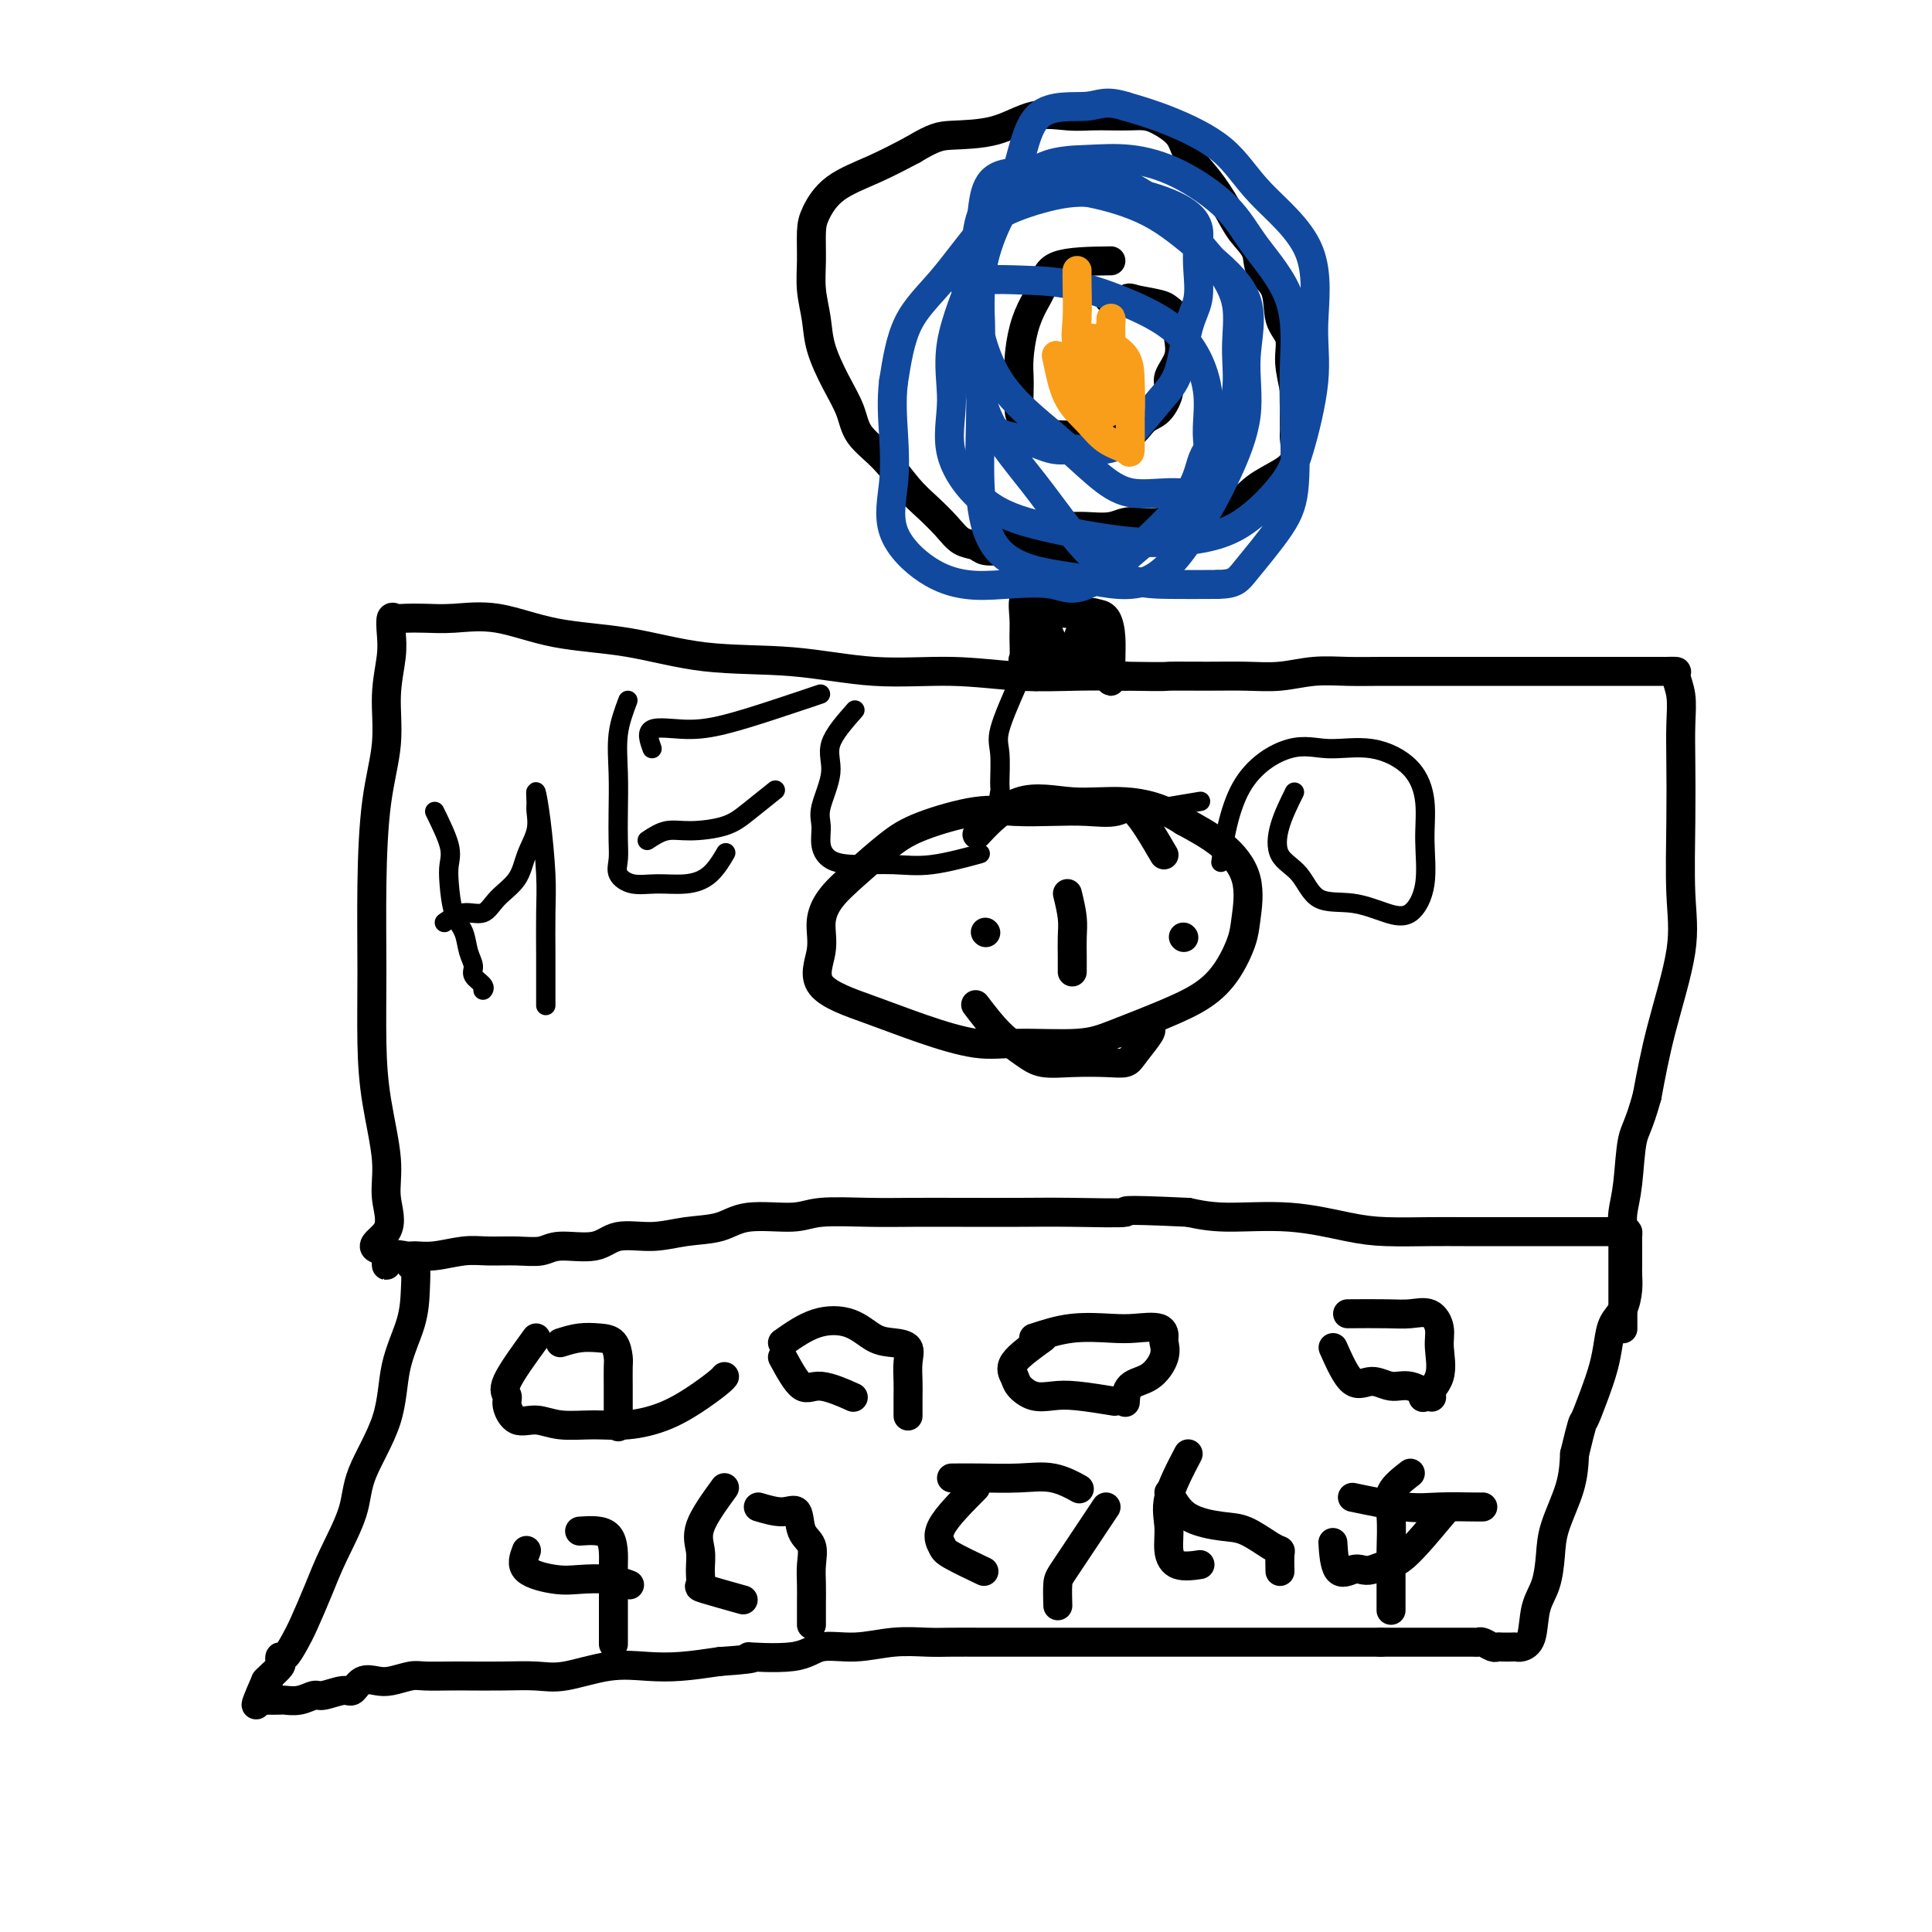
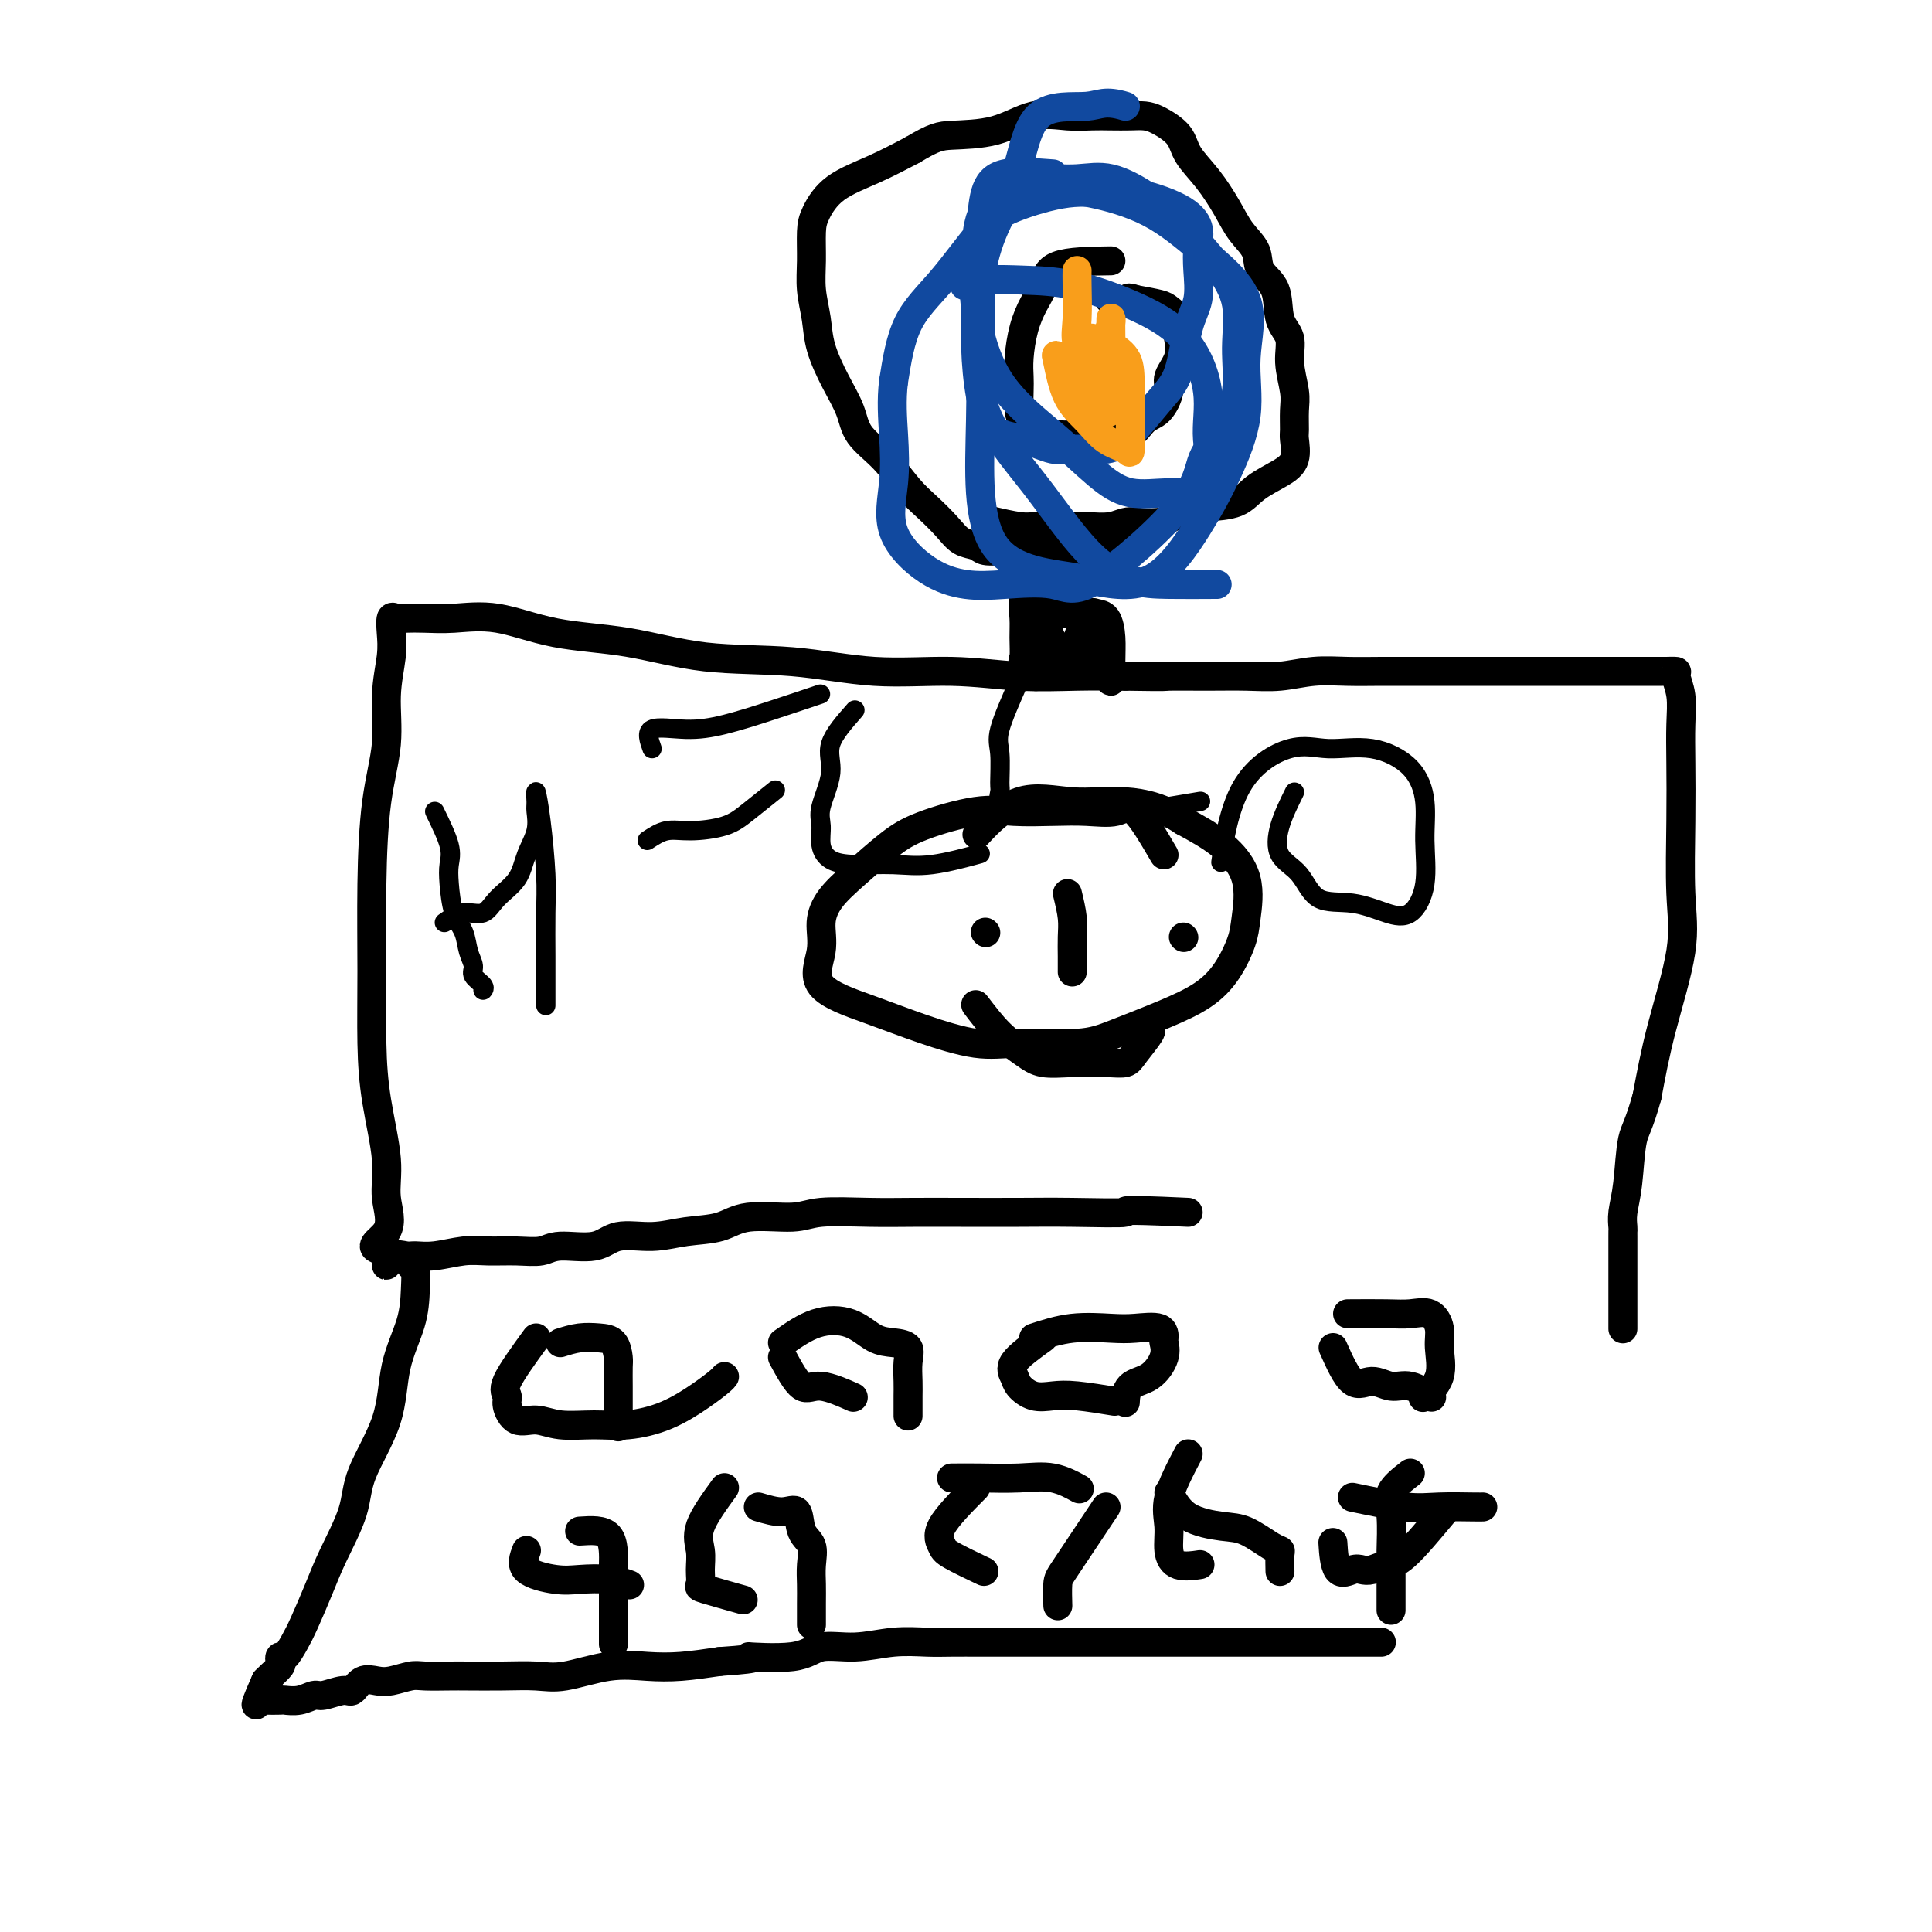
<svg xmlns="http://www.w3.org/2000/svg" viewBox="0 0 400 400" version="1.1">
  <g fill="none" stroke="#000000" stroke-width="6" stroke-linecap="round" stroke-linejoin="round">
    <path d="M85,262c0.415,-0.409 0.830,-0.817 1,0c0.170,0.817 0.094,2.860 0,5c-0.094,2.140 -0.208,4.378 -1,7c-0.792,2.622 -2.264,5.627 -3,9c-0.736,3.373 -0.738,7.113 -2,11c-1.262,3.887 -3.784,7.923 -5,11c-1.216,3.077 -1.127,5.197 -2,8c-0.873,2.803 -2.710,6.290 -4,9c-1.290,2.710 -2.034,4.645 -3,7c-0.966,2.355 -2.154,5.132 -3,7c-0.846,1.868 -1.349,2.828 -2,4c-0.651,1.172 -1.449,2.555 -2,3c-0.551,0.445 -0.855,-0.049 -1,0c-0.145,0.049 -0.132,0.642 0,1c0.132,0.358 0.382,0.481 0,1c-0.382,0.519 -1.395,1.434 -2,2c-0.605,0.566 -0.803,0.783 -1,1" />
    <path d="M55,348c-3.880,8.762 -1.080,3.668 0,2c1.080,-1.668 0.442,0.090 0,1c-0.442,0.910 -0.686,0.972 0,1c0.686,0.028 2.303,0.023 3,0c0.697,-0.023 0.473,-0.063 1,0c0.527,0.063 1.804,0.229 3,0c1.196,-0.229 2.312,-0.853 3,-1c0.688,-0.147 0.950,0.185 2,0c1.050,-0.185 2.888,-0.886 4,-1c1.112,-0.114 1.498,0.358 2,0c0.502,-0.358 1.118,-1.546 2,-2c0.882,-0.454 2.028,-0.174 3,0c0.972,0.174 1.769,0.243 3,0c1.231,-0.243 2.897,-0.797 4,-1c1.103,-0.203 1.645,-0.055 3,0c1.355,0.055 3.523,0.017 5,0c1.477,-0.017 2.262,-0.012 4,0c1.738,0.012 4.431,0.031 7,0c2.569,-0.031 5.016,-0.113 7,0c1.984,0.113 3.504,0.420 6,0c2.496,-0.420 5.968,-1.566 9,-2c3.032,-0.434 5.624,-0.155 8,0c2.376,0.155 4.536,0.187 7,0c2.464,-0.187 5.232,-0.594 8,-1" />
    <path d="M149,344c10.788,-0.724 5.758,-1.035 6,-1c0.242,0.035 5.754,0.416 9,0c3.246,-0.416 4.225,-1.628 6,-2c1.775,-0.372 4.347,0.096 7,0c2.653,-0.096 5.386,-0.758 8,-1c2.614,-0.242 5.107,-0.065 7,0c1.893,0.065 3.185,0.017 5,0c1.815,-0.017 4.153,-0.005 6,0c1.847,0.005 3.204,0.001 5,0c1.796,-0.001 4.033,-0.000 6,0c1.967,0.000 3.666,0.000 5,0c1.334,-0.000 2.303,-0.000 4,0c1.697,0.000 4.123,0.000 6,0c1.877,-0.000 3.204,-0.000 5,0c1.796,0.000 4.060,0.000 6,0c1.940,-0.000 3.557,-0.000 5,0c1.443,0.000 2.713,0.000 4,0c1.287,-0.000 2.591,-0.000 4,0c1.409,0.000 2.925,0.000 4,0c1.075,-0.000 1.711,-0.000 3,0c1.289,0.000 3.232,0.000 4,0c0.768,-0.000 0.360,-0.000 1,0c0.640,0.000 2.326,0.000 3,0c0.674,-0.000 0.336,-0.000 1,0c0.664,0.000 2.330,0.000 3,0c0.670,-0.000 0.342,-0.000 1,0c0.658,0.000 2.301,0.000 3,0c0.699,0.000 0.456,-0.000 1,0c0.544,0.000 1.877,0.000 3,0c1.123,0.000 2.035,-0.000 3,0c0.965,0.000 1.982,0.000 3,0" />
-     <path d="M286,340c15.694,0.000 4.429,0.000 1,0c-3.429,-0.000 0.978,-0.000 3,0c2.022,0.000 1.659,0.000 2,0c0.341,-0.000 1.386,-0.000 2,0c0.614,0.000 0.798,0.000 1,0c0.202,-0.000 0.421,-0.000 1,0c0.579,0.000 1.516,0.000 2,0c0.484,-0.000 0.515,-0.000 1,0c0.485,0.000 1.426,0.000 2,0c0.574,-0.000 0.783,-0.001 1,0c0.217,0.001 0.443,0.004 1,0c0.557,-0.004 1.445,-0.015 2,0c0.555,0.015 0.778,0.057 1,0c0.222,-0.057 0.444,-0.211 1,0c0.556,0.211 1.444,0.788 2,1c0.556,0.212 0.778,0.057 1,0c0.222,-0.057 0.445,-0.018 1,0c0.555,0.018 1.443,0.014 2,0c0.557,-0.014 0.783,-0.038 1,0c0.217,0.038 0.426,0.139 1,0c0.574,-0.139 1.514,-0.519 2,-2c0.486,-1.481 0.519,-4.064 1,-6c0.481,-1.936 1.411,-3.226 2,-5c0.589,-1.774 0.838,-4.032 1,-6c0.162,-1.968 0.236,-3.645 1,-6c0.764,-2.355 2.218,-5.387 3,-8c0.782,-2.613 0.891,-4.806 1,-7" />
-     <path d="M326,301c1.753,-7.240 1.634,-6.342 2,-7c0.366,-0.658 1.215,-2.874 2,-5c0.785,-2.126 1.507,-4.162 2,-6c0.493,-1.838 0.759,-3.479 1,-5c0.241,-1.521 0.457,-2.921 1,-4c0.543,-1.079 1.413,-1.837 2,-3c0.587,-1.163 0.889,-2.732 1,-4c0.111,-1.268 0.030,-2.237 0,-3c-0.030,-0.763 -0.008,-1.321 0,-2c0.008,-0.679 0.003,-1.478 0,-2c-0.003,-0.522 -0.002,-0.767 0,-1c0.002,-0.233 0.006,-0.455 0,-1c-0.006,-0.545 -0.023,-1.414 0,-2c0.023,-0.586 0.086,-0.889 0,-1c-0.086,-0.111 -0.323,-0.030 -1,0c-0.677,0.030 -1.796,0.008 -3,0c-1.204,-0.008 -2.494,-0.002 -4,0c-1.506,0.002 -3.228,0.000 -5,0c-1.772,-0.000 -3.596,0.000 -6,0c-2.404,-0.000 -5.390,-0.002 -8,0c-2.610,0.002 -4.845,0.007 -7,0c-2.155,-0.007 -4.230,-0.026 -7,0c-2.770,0.026 -6.234,0.095 -9,0c-2.766,-0.095 -4.834,-0.355 -8,-1c-3.166,-0.645 -7.429,-1.674 -12,-2c-4.571,-0.326 -9.449,0.050 -13,0c-3.551,-0.050 -5.776,-0.525 -8,-1" />
    <path d="M246,251c-16.491,-0.774 -12.218,-0.207 -13,0c-0.782,0.207 -6.619,0.056 -11,0c-4.381,-0.056 -7.305,-0.016 -11,0c-3.695,0.016 -8.160,0.009 -12,0c-3.840,-0.009 -7.055,-0.018 -10,0c-2.945,0.018 -5.622,0.064 -9,0c-3.378,-0.064 -7.458,-0.239 -10,0c-2.542,0.239 -3.545,0.891 -6,1c-2.455,0.109 -6.362,-0.327 -9,0c-2.638,0.327 -4.008,1.416 -6,2c-1.992,0.584 -4.606,0.663 -7,1c-2.394,0.337 -4.568,0.931 -7,1c-2.432,0.069 -5.121,-0.388 -7,0c-1.879,0.388 -2.950,1.621 -5,2c-2.050,0.379 -5.081,-0.096 -7,0c-1.919,0.096 -2.725,0.761 -4,1c-1.275,0.239 -3.017,0.050 -5,0c-1.983,-0.050 -4.207,0.040 -6,0c-1.793,-0.040 -3.156,-0.209 -5,0c-1.844,0.209 -4.168,0.798 -6,1c-1.832,0.202 -3.170,0.018 -4,0c-0.830,-0.018 -1.150,0.129 -2,0c-0.850,-0.129 -2.229,-0.535 -3,0c-0.771,0.535 -0.935,2.010 -1,2c-0.065,-0.010 -0.033,-1.505 0,-3" />
    <path d="M80,259c-4.943,-0.569 -1.300,-1.993 0,-4c1.300,-2.007 0.257,-4.597 0,-7c-0.257,-2.403 0.270,-4.619 0,-8c-0.270,-3.381 -1.339,-7.926 -2,-12c-0.661,-4.074 -0.916,-7.678 -1,-12c-0.084,-4.322 0.001,-9.363 0,-15c-0.001,-5.637 -0.088,-11.868 0,-18c0.088,-6.132 0.349,-12.163 1,-17c0.651,-4.837 1.690,-8.481 2,-12c0.310,-3.519 -0.111,-6.915 0,-10c0.111,-3.085 0.752,-5.860 1,-8c0.248,-2.140 0.102,-3.645 0,-5c-0.102,-1.355 -0.159,-2.558 0,-3c0.159,-0.442 0.533,-0.121 1,0c0.467,0.121 1.027,0.043 2,0c0.973,-0.043 2.360,-0.049 4,0c1.640,0.049 3.532,0.154 6,0c2.468,-0.154 5.513,-0.565 9,0c3.487,0.565 7.415,2.107 12,3c4.585,0.893 9.826,1.138 15,2c5.174,0.862 10.279,2.340 16,3c5.721,0.660 12.056,0.503 18,1c5.944,0.497 11.496,1.650 17,2c5.504,0.350 10.960,-0.102 16,0c5.040,0.102 9.665,0.758 14,1c4.335,0.242 8.382,0.069 12,0c3.618,-0.069 6.809,-0.035 10,0" />
    <path d="M233,140c9.703,0.154 7.962,0.037 9,0c1.038,-0.037 4.856,0.004 8,0c3.144,-0.004 5.615,-0.054 8,0c2.385,0.054 4.684,0.211 7,0c2.316,-0.211 4.650,-0.788 7,-1c2.350,-0.212 4.718,-0.057 7,0c2.282,0.057 4.478,0.015 7,0c2.522,-0.015 5.370,-0.004 8,0c2.630,0.004 5.042,0.001 7,0c1.958,-0.001 3.461,-0.000 5,0c1.539,0.000 3.114,0.000 5,0c1.886,-0.000 4.082,-0.000 6,0c1.918,0.000 3.556,0.000 5,0c1.444,-0.000 2.693,0.000 4,0c1.307,-0.000 2.673,-0.000 4,0c1.327,0.000 2.616,0.000 4,0c1.384,-0.000 2.862,-0.000 4,0c1.138,0.000 1.936,0.001 3,0c1.064,-0.001 2.394,-0.004 3,0c0.606,0.004 0.488,0.014 1,0c0.512,-0.014 1.654,-0.053 2,0c0.346,0.053 -0.103,0.197 0,1c0.103,0.803 0.759,2.266 1,4c0.241,1.734 0.068,3.739 0,6c-0.068,2.261 -0.031,4.777 0,8c0.031,3.223 0.055,7.154 0,12c-0.055,4.846 -0.190,10.608 0,15c0.190,4.392 0.705,7.413 0,12c-0.705,4.587 -2.630,10.739 -4,16c-1.370,5.261 -2.185,9.630 -3,14" />
    <path d="M341,227c-1.718,6.219 -2.513,6.766 -3,9c-0.487,2.234 -0.666,6.156 -1,9c-0.334,2.844 -0.821,4.612 -1,6c-0.179,1.388 -0.048,2.398 0,3c0.048,0.602 0.013,0.797 0,1c-0.013,0.203 -0.003,0.413 0,1c0.003,0.587 0.001,1.549 0,2c-0.001,0.451 -0.000,0.389 0,1c0.000,0.611 0.000,1.895 0,5c-0.000,3.105 -0.000,8.030 0,10c0.000,1.970 0.000,0.985 0,0" />
    <path d="M111,277c-2.545,3.500 -5.091,7.000 -6,9c-0.909,2.000 -0.182,2.501 0,3c0.182,0.499 -0.183,0.995 0,2c0.183,1.005 0.913,2.519 2,3c1.087,0.481 2.532,-0.072 4,0c1.468,0.072 2.958,0.767 5,1c2.042,0.233 4.634,0.003 7,0c2.366,-0.003 4.504,0.220 7,0c2.496,-0.220 5.348,-0.882 8,-2c2.652,-1.118 5.103,-2.691 7,-4c1.897,-1.309 3.242,-2.352 4,-3c0.758,-0.648 0.931,-0.899 1,-1c0.069,-0.101 0.035,-0.050 0,0" />
    <path d="M116,278c1.321,-0.414 2.641,-0.828 4,-1c1.359,-0.172 2.756,-0.100 4,0c1.244,0.100 2.333,0.230 3,1c0.667,0.770 0.911,2.179 1,3c0.089,0.821 0.024,1.054 0,2c-0.024,0.946 -0.006,2.604 0,4c0.006,1.396 0.002,2.530 0,4c-0.002,1.470 -0.000,3.277 0,4c0.000,0.723 0.000,0.361 0,0" />
    <path d="M162,281c1.417,2.595 2.833,5.190 4,6c1.167,0.810 2.083,-0.167 4,0c1.917,0.167 4.833,1.476 6,2c1.167,0.524 0.583,0.262 0,0" />
    <path d="M162,278c2.292,-1.607 4.583,-3.214 7,-4c2.417,-0.786 4.959,-0.753 7,0c2.041,0.753 3.580,2.224 5,3c1.420,0.776 2.720,0.855 4,1c1.280,0.145 2.539,0.356 3,1c0.461,0.644 0.124,1.721 0,3c-0.124,1.279 -0.033,2.760 0,4c0.033,1.240 0.009,2.240 0,3c-0.009,0.760 -0.002,1.282 0,2c0.002,0.718 0.001,1.634 0,2c-0.001,0.366 -0.000,0.183 0,0" />
    <path d="M216,277c-2.523,1.818 -5.046,3.636 -6,5c-0.954,1.364 -0.338,2.273 0,3c0.338,0.727 0.400,1.270 1,2c0.600,0.730 1.738,1.646 3,2c1.262,0.354 2.648,0.146 4,0c1.352,-0.146 2.672,-0.232 5,0c2.328,0.232 5.665,0.780 7,1c1.335,0.220 0.667,0.110 0,0" />
    <path d="M214,277c2.589,-0.841 5.177,-1.682 8,-2c2.823,-0.318 5.880,-0.112 8,0c2.120,0.112 3.302,0.129 5,0c1.698,-0.129 3.912,-0.403 5,0c1.088,0.403 1.052,1.482 1,2c-0.052,0.518 -0.119,0.476 0,1c0.119,0.524 0.424,1.616 0,3c-0.424,1.384 -1.578,3.062 -3,4c-1.422,0.938 -3.114,1.137 -4,2c-0.886,0.863 -0.968,2.389 -1,3c-0.032,0.611 -0.016,0.305 0,0" />
    <path d="M276,279c1.335,2.993 2.670,5.986 4,7c1.330,1.014 2.655,0.048 4,0c1.345,-0.048 2.711,0.822 4,1c1.289,0.178 2.501,-0.337 4,0c1.499,0.337 3.285,1.525 4,2c0.715,0.475 0.357,0.238 0,0" />
    <path d="M279,272c2.920,-0.019 5.839,-0.037 8,0c2.161,0.037 3.563,0.130 5,0c1.437,-0.130 2.910,-0.483 4,0c1.090,0.483 1.798,1.801 2,3c0.202,1.199 -0.100,2.280 0,4c0.100,1.720 0.604,4.078 0,6c-0.604,1.922 -2.315,3.406 -3,4c-0.685,0.594 -0.342,0.297 0,0" />
    <path d="M109,321c-0.568,1.466 -1.136,2.932 0,4c1.136,1.068 3.976,1.736 6,2c2.024,0.264 3.233,0.122 5,0c1.767,-0.122 4.091,-0.225 6,0c1.909,0.225 3.403,0.779 4,1c0.597,0.221 0.299,0.111 0,0" />
    <path d="M120,317c2.423,-0.162 4.845,-0.323 6,1c1.155,1.323 1.041,4.131 1,6c-0.041,1.869 -0.011,2.799 0,4c0.011,1.201 0.003,2.672 0,4c-0.003,1.328 -0.001,2.511 0,4c0.001,1.489 0.000,3.282 0,4c-0.000,0.718 -0.000,0.359 0,0" />
    <path d="M150,308c-2.115,2.913 -4.230,5.826 -5,8c-0.770,2.174 -0.194,3.609 0,5c0.194,1.391 0.008,2.737 0,4c-0.008,1.263 0.163,2.442 0,3c-0.163,0.558 -0.659,0.497 1,1c1.659,0.503 5.474,1.572 7,2c1.526,0.428 0.763,0.214 0,0" />
    <path d="M157,312c1.788,0.526 3.575,1.053 5,1c1.425,-0.053 2.487,-0.685 3,0c0.513,0.685 0.477,2.688 1,4c0.523,1.312 1.604,1.932 2,3c0.396,1.068 0.106,2.585 0,4c-0.106,1.415 -0.028,2.730 0,4c0.028,1.270 0.008,2.496 0,4c-0.008,1.504 -0.002,3.287 0,4c0.002,0.713 0.001,0.357 0,0" />
    <path d="M202,308c-2.946,2.965 -5.892,5.930 -7,8c-1.108,2.070 -0.380,3.246 0,4c0.380,0.754 0.410,1.088 2,2c1.590,0.912 4.740,2.404 6,3c1.260,0.596 0.630,0.298 0,0" />
    <path d="M197,306c1.802,-0.016 3.604,-0.032 6,0c2.396,0.032 5.384,0.112 8,0c2.616,-0.112 4.858,-0.415 7,0c2.142,0.415 4.183,1.547 5,2c0.817,0.453 0.408,0.226 0,0" />
    <path d="M229,312c-3.155,4.738 -6.310,9.476 -8,12c-1.690,2.524 -1.917,2.833 -2,4c-0.083,1.167 -0.024,3.190 0,4c0.024,0.810 0.012,0.405 0,0" />
    <path d="M246,301c-1.698,3.252 -3.397,6.503 -4,9c-0.603,2.497 -0.112,4.238 0,6c0.112,1.762 -0.156,3.544 0,5c0.156,1.456 0.734,2.584 2,3c1.266,0.416 3.219,0.119 4,0c0.781,-0.119 0.391,-0.059 0,0" />
    <path d="M242,309c1.013,1.895 2.027,3.790 4,5c1.973,1.210 4.907,1.737 7,2c2.093,0.263 3.345,0.264 5,1c1.655,0.736 3.711,2.208 5,3c1.289,0.792 1.809,0.903 2,1c0.191,0.097 0.051,0.180 0,1c-0.051,0.820 -0.015,2.377 0,3c0.015,0.623 0.007,0.311 0,0" />
    <path d="M292,305c-1.691,1.311 -3.381,2.621 -4,4c-0.619,1.379 -0.166,2.825 0,5c0.166,2.175 0.044,5.077 0,7c-0.044,1.923 -0.012,2.866 0,4c0.012,1.134 0.003,2.459 0,4c-0.003,1.541 -0.001,3.297 0,4c0.001,0.703 0.000,0.351 0,0" />
    <path d="M280,310c4.053,0.845 8.105,1.691 11,2c2.895,0.309 4.632,0.083 7,0c2.368,-0.083 5.368,-0.022 7,0c1.632,0.022 1.895,0.006 2,0c0.105,-0.006 0.053,-0.003 0,0" />
    <path d="M299,313c-3.006,3.607 -6.011,7.214 -8,9c-1.989,1.786 -2.960,1.752 -4,2c-1.040,0.248 -2.149,0.780 -3,1c-0.851,0.220 -1.443,0.128 -2,0c-0.557,-0.128 -1.077,-0.292 -2,0c-0.923,0.292 -2.248,1.040 -3,0c-0.752,-1.040 -0.929,-3.869 -1,-5c-0.071,-1.131 -0.035,-0.566 0,0" />
    <path d="M241,177c-2.222,-3.803 -4.445,-7.607 -6,-9c-1.555,-1.393 -2.444,-0.376 -4,0c-1.556,0.376 -3.780,0.109 -6,0c-2.220,-0.109 -4.436,-0.061 -7,0c-2.564,0.061 -5.476,0.136 -8,0c-2.524,-0.136 -4.661,-0.484 -8,0c-3.339,0.484 -7.880,1.801 -11,3c-3.120,1.199 -4.820,2.282 -7,4c-2.180,1.718 -4.841,4.072 -7,6c-2.159,1.928 -3.817,3.428 -5,5c-1.183,1.572 -1.890,3.214 -2,5c-0.110,1.786 0.376,3.716 0,6c-0.376,2.284 -1.616,4.923 0,7c1.616,2.077 6.087,3.591 10,5c3.913,1.409 7.269,2.713 11,4c3.731,1.287 7.836,2.557 11,3c3.164,0.443 5.388,0.058 9,0c3.612,-0.058 8.612,0.209 12,0c3.388,-0.209 5.163,-0.895 8,-2c2.837,-1.105 6.735,-2.630 10,-4c3.265,-1.370 5.898,-2.584 8,-4c2.102,-1.416 3.675,-3.035 5,-5c1.325,-1.965 2.402,-4.275 3,-6c0.598,-1.725 0.717,-2.864 1,-5c0.283,-2.136 0.730,-5.267 0,-8c-0.730,-2.733 -2.637,-5.066 -5,-7c-2.363,-1.934 -5.181,-3.467 -8,-5" />
    <path d="M245,170c-4.206,-2.788 -8.221,-3.758 -12,-4c-3.779,-0.242 -7.322,0.244 -11,0c-3.678,-0.244 -7.490,-1.220 -11,0c-3.510,1.220 -6.717,4.634 -8,6c-1.283,1.366 -0.641,0.683 0,0" />
    <path d="M204,193c0.000,0.000 0.100,0.100 0.1,0.1" />
    <path d="M245,194c0.000,0.000 0.100,0.100 0.1,0.1" />
    <path d="M221,185c0.423,1.758 0.845,3.515 1,5c0.155,1.485 0.041,2.697 0,4c-0.041,1.303 -0.011,2.697 0,4c0.011,1.303 0.003,2.515 0,3c-0.003,0.485 -0.002,0.242 0,0" />
    <path d="M202,208c1.633,2.143 3.265,4.287 5,6c1.735,1.713 3.571,2.996 5,4c1.429,1.004 2.450,1.729 4,2c1.550,0.271 3.628,0.087 6,0c2.372,-0.087 5.038,-0.076 7,0c1.962,0.076 3.219,0.216 4,0c0.781,-0.216 1.086,-0.790 2,-2c0.914,-1.210 2.438,-3.057 3,-4c0.562,-0.943 0.160,-0.984 0,-1c-0.160,-0.016 -0.080,-0.008 0,0" />
    <path d="M214,122c-0.847,0.482 -1.693,0.965 -2,2c-0.307,1.035 -0.074,2.624 0,4c0.074,1.376 -0.009,2.540 0,4c0.009,1.460 0.112,3.214 0,4c-0.112,0.786 -0.437,0.602 0,1c0.437,0.398 1.638,1.379 2,2c0.362,0.621 -0.115,0.882 0,1c0.115,0.118 0.820,0.095 1,0c0.180,-0.095 -0.166,-0.260 0,-1c0.166,-0.740 0.844,-2.055 1,-4c0.156,-1.945 -0.210,-4.519 0,-6c0.210,-1.481 0.997,-1.870 2,-2c1.003,-0.130 2.223,-0.002 3,0c0.777,0.002 1.112,-0.122 2,0c0.888,0.122 2.329,0.491 3,2c0.671,1.509 0.573,4.158 1,6c0.427,1.842 1.380,2.875 2,4c0.620,1.125 0.905,2.340 1,2c0.095,-0.340 -0.002,-2.236 0,-4c0.002,-1.764 0.103,-3.395 0,-5c-0.103,-1.605 -0.409,-3.183 -1,-4c-0.591,-0.817 -1.467,-0.874 -2,-1c-0.533,-0.126 -0.724,-0.322 -1,0c-0.276,0.322 -0.638,1.161 -1,2" />
    <path d="M225,129c-1.085,0.894 -1.798,2.631 -2,4c-0.202,1.369 0.107,2.372 0,3c-0.107,0.628 -0.630,0.882 -1,1c-0.370,0.118 -0.586,0.101 -1,0c-0.414,-0.101 -1.026,-0.287 -2,-2c-0.974,-1.713 -2.310,-4.952 -3,-7c-0.690,-2.048 -0.735,-2.905 -1,-4c-0.265,-1.095 -0.752,-2.427 -1,-3c-0.248,-0.573 -0.259,-0.385 0,1c0.259,1.385 0.788,3.967 1,5c0.212,1.033 0.106,0.516 0,0" />
    <path d="M233,112c-4.500,0.833 -9.000,1.667 -11,2c-2.000,0.333 -1.500,0.167 -1,0" />
    <path d="M221,114c-2.277,0.309 -1.971,0.083 -2,0c-0.029,-0.083 -0.393,-0.022 -1,0c-0.607,0.022 -1.456,0.006 -2,0c-0.544,-0.006 -0.784,-0.002 -1,0c-0.216,0.002 -0.409,0.000 -1,0c-0.591,-0.000 -1.580,0.001 -2,0c-0.420,-0.001 -0.272,-0.004 -1,0c-0.728,0.004 -2.334,0.013 -3,0c-0.666,-0.013 -0.393,-0.050 -1,0c-0.607,0.050 -2.094,0.187 -3,0c-0.906,-0.187 -1.231,-0.697 -2,-1c-0.769,-0.303 -1.982,-0.397 -3,-1c-1.018,-0.603 -1.842,-1.714 -3,-3c-1.158,-1.286 -2.652,-2.748 -4,-4c-1.348,-1.252 -2.552,-2.296 -4,-4c-1.448,-1.704 -3.141,-4.068 -5,-6c-1.859,-1.932 -3.884,-3.432 -5,-5c-1.116,-1.568 -1.322,-3.205 -2,-5c-0.678,-1.795 -1.828,-3.748 -3,-6c-1.172,-2.252 -2.367,-4.801 -3,-7c-0.633,-2.199 -0.704,-4.046 -1,-6c-0.296,-1.954 -0.817,-4.014 -1,-6c-0.183,-1.986 -0.029,-3.899 0,-6c0.029,-2.101 -0.067,-4.389 0,-6c0.067,-1.611 0.296,-2.545 1,-4c0.704,-1.455 1.882,-3.430 4,-5c2.118,-1.570 5.177,-2.734 8,-4c2.823,-1.266 5.412,-2.633 8,-4" />
    <path d="M189,31c4.464,-2.679 5.625,-2.875 8,-3c2.375,-0.125 5.965,-0.177 9,-1c3.035,-0.823 5.516,-2.417 8,-3c2.484,-0.583 4.972,-0.157 7,0c2.028,0.157 3.595,0.044 5,0c1.405,-0.044 2.650,-0.017 4,0c1.350,0.017 2.807,0.026 4,0c1.193,-0.026 2.121,-0.088 3,0c0.879,0.088 1.709,0.325 3,1c1.291,0.675 3.044,1.786 4,3c0.956,1.214 1.115,2.529 2,4c0.885,1.471 2.497,3.096 4,5c1.503,1.904 2.897,4.085 4,6c1.103,1.915 1.915,3.562 3,5c1.085,1.438 2.442,2.666 3,4c0.558,1.334 0.316,2.774 1,4c0.684,1.226 2.292,2.239 3,4c0.708,1.761 0.515,4.269 1,6c0.485,1.731 1.647,2.684 2,4c0.353,1.316 -0.102,2.994 0,5c0.102,2.006 0.761,4.340 1,6c0.239,1.660 0.057,2.646 0,4c-0.057,1.354 0.011,3.075 0,4c-0.011,0.925 -0.100,1.053 0,2c0.100,0.947 0.390,2.712 0,4c-0.390,1.288 -1.461,2.099 -3,3c-1.539,0.901 -3.545,1.893 -5,3c-1.455,1.107 -2.359,2.328 -4,3c-1.641,0.672 -4.019,0.796 -6,1c-1.981,0.204 -3.566,0.487 -5,1c-1.434,0.513 -2.717,1.257 -4,2" />
    <path d="M241,108c-3.733,0.558 -5.566,-0.047 -7,0c-1.434,0.047 -2.467,0.746 -4,1c-1.533,0.254 -3.564,0.064 -5,0c-1.436,-0.064 -2.277,-0.003 -4,0c-1.723,0.003 -4.328,-0.051 -6,0c-1.672,0.051 -2.412,0.206 -4,0c-1.588,-0.206 -4.025,-0.773 -5,-1c-0.975,-0.227 -0.487,-0.113 0,0" />
    <path d="M230,54c-4.356,0.061 -8.712,0.123 -11,1c-2.288,0.877 -2.508,2.570 -3,4c-0.492,1.430 -1.256,2.597 -2,4c-0.744,1.403 -1.468,3.041 -2,5c-0.532,1.959 -0.873,4.240 -1,6c-0.127,1.760 -0.039,3.000 0,4c0.039,1.000 0.031,1.760 0,3c-0.031,1.240 -0.085,2.959 0,4c0.085,1.041 0.307,1.402 1,2c0.693,0.598 1.855,1.431 3,2c1.145,0.569 2.273,0.874 4,1c1.727,0.126 4.051,0.072 6,0c1.949,-0.072 3.521,-0.162 5,0c1.479,0.162 2.863,0.575 4,0c1.137,-0.575 2.025,-2.137 3,-3c0.975,-0.863 2.037,-1.025 3,-2c0.963,-0.975 1.827,-2.761 2,-4c0.173,-1.239 -0.344,-1.931 0,-3c0.344,-1.069 1.550,-2.514 2,-4c0.450,-1.486 0.145,-3.014 0,-4c-0.145,-0.986 -0.130,-1.430 0,-2c0.130,-0.570 0.375,-1.266 0,-2c-0.375,-0.734 -1.370,-1.505 -2,-2c-0.630,-0.495 -0.894,-0.713 -2,-1c-1.106,-0.287 -3.053,-0.644 -5,-1" />
    <path d="M235,62c-1.667,-0.619 -1.333,-0.167 -2,0c-0.667,0.167 -2.333,0.048 -3,0c-0.667,-0.048 -0.333,-0.024 0,0" />
  </g>
  <g fill="none" stroke="#11499F" stroke-width="6" stroke-linecap="round" stroke-linejoin="round">
    <path d="M218,36c-3.796,-0.282 -7.591,-0.564 -10,0c-2.409,0.564 -3.431,1.973 -4,4c-0.569,2.027 -0.686,4.672 -1,7c-0.314,2.328 -0.824,4.340 -1,7c-0.176,2.660 -0.019,5.968 0,9c0.019,3.032 -0.099,5.787 0,9c0.099,3.213 0.415,6.885 1,10c0.585,3.115 1.440,5.673 3,7c1.560,1.327 3.825,1.422 6,2c2.175,0.578 4.258,1.639 6,2c1.742,0.361 3.142,0.023 5,0c1.858,-0.023 4.174,0.270 6,0c1.826,-0.270 3.162,-1.102 5,-3c1.838,-1.898 4.177,-4.863 6,-7c1.823,-2.137 3.129,-3.446 4,-6c0.871,-2.554 1.307,-6.353 2,-9c0.693,-2.647 1.643,-4.143 2,-6c0.357,-1.857 0.123,-4.074 0,-6c-0.123,-1.926 -0.134,-3.559 0,-5c0.134,-1.441 0.411,-2.690 0,-4c-0.411,-1.310 -1.512,-2.682 -4,-4c-2.488,-1.318 -6.364,-2.581 -9,-3c-2.636,-0.419 -4.033,0.006 -6,0c-1.967,-0.006 -4.505,-0.444 -8,0c-3.495,0.444 -7.948,1.768 -11,3c-3.052,1.232 -4.705,2.371 -7,5c-2.295,2.629 -5.233,6.746 -8,10c-2.767,3.254 -5.362,5.644 -7,9c-1.638,3.356 -2.319,7.678 -3,12" />
    <path d="M185,79c-0.487,3.872 -0.205,7.553 0,11c0.205,3.447 0.331,6.662 0,10c-0.331,3.338 -1.121,6.801 0,10c1.121,3.199 4.153,6.134 7,8c2.847,1.866 5.509,2.663 8,3c2.491,0.337 4.812,0.216 8,0c3.188,-0.216 7.245,-0.526 10,0c2.755,0.526 4.210,1.887 9,-1c4.790,-2.887 12.915,-10.022 17,-15c4.085,-4.978 4.130,-7.799 5,-10c0.870,-2.201 2.563,-3.783 4,-6c1.437,-2.217 2.616,-5.071 3,-8c0.384,-2.929 -0.029,-5.934 0,-9c0.029,-3.066 0.498,-6.192 0,-9c-0.498,-2.808 -1.964,-5.299 -4,-8c-2.036,-2.701 -4.641,-5.614 -7,-8c-2.359,-2.386 -4.471,-4.245 -7,-6c-2.529,-1.755 -5.474,-3.405 -8,-4c-2.526,-0.595 -4.632,-0.134 -7,0c-2.368,0.134 -4.998,-0.057 -7,0c-2.002,0.057 -3.378,0.364 -5,2c-1.622,1.636 -3.492,4.600 -5,8c-1.508,3.400 -2.654,7.234 -3,11c-0.346,3.766 0.110,7.464 0,12c-0.110,4.536 -0.785,9.909 1,15c1.785,5.091 6.031,9.900 10,15c3.969,5.100 7.662,10.491 11,14c3.338,3.509 6.322,5.137 9,6c2.678,0.863 5.051,0.961 8,1c2.949,0.039 6.475,0.020 10,0" />
-     <path d="M252,121c3.767,-0.073 4.186,-0.757 6,-3c1.814,-2.243 5.024,-6.045 7,-9c1.976,-2.955 2.717,-5.064 3,-9c0.283,-3.936 0.107,-9.698 0,-14c-0.107,-4.302 -0.145,-7.144 0,-11c0.145,-3.856 0.475,-8.725 -1,-13c-1.475,-4.275 -4.753,-7.955 -7,-11c-2.247,-3.045 -3.462,-5.456 -6,-8c-2.538,-2.544 -6.398,-5.220 -10,-7c-3.602,-1.780 -6.947,-2.662 -10,-3c-3.053,-0.338 -5.814,-0.132 -9,0c-3.186,0.132 -6.796,0.190 -10,2c-3.204,1.810 -6.002,5.372 -8,9c-1.998,3.628 -3.197,7.324 -5,12c-1.803,4.676 -4.211,10.333 -5,15c-0.789,4.667 0.042,8.344 0,12c-0.042,3.656 -0.957,7.293 0,11c0.957,3.707 3.785,7.486 7,10c3.215,2.514 6.818,3.762 12,5c5.182,1.238 11.943,2.464 17,3c5.057,0.536 8.410,0.380 12,0c3.590,-0.380 7.416,-0.985 11,-3c3.584,-2.015 6.927,-5.440 9,-8c2.073,-2.560 2.877,-4.253 4,-8c1.123,-3.747 2.564,-9.547 3,-14c0.436,-4.453 -0.134,-7.560 0,-12c0.134,-4.440 0.972,-10.215 -1,-15c-1.972,-4.785 -6.755,-8.582 -10,-12c-3.245,-3.418 -4.950,-6.459 -8,-9c-3.050,-2.541 -7.443,-4.583 -11,-6c-3.557,-1.417 -6.279,-2.208 -9,-3" />
    <path d="M233,22c-4.355,-1.351 -5.244,-0.228 -8,0c-2.756,0.228 -7.379,-0.438 -10,2c-2.621,2.438 -3.240,7.981 -5,13c-1.760,5.019 -4.662,9.514 -6,15c-1.338,5.486 -1.111,11.963 -1,18c0.111,6.037 0.105,11.633 0,17c-0.105,5.367 -0.311,10.505 0,15c0.311,4.495 1.138,8.348 3,11c1.862,2.652 4.759,4.101 8,5c3.241,0.899 6.828,1.246 11,2c4.172,0.754 8.930,1.915 13,0c4.070,-1.915 7.451,-6.907 10,-11c2.549,-4.093 4.265,-7.288 6,-11c1.735,-3.712 3.489,-7.942 4,-12c0.511,-4.058 -0.220,-7.945 0,-12c0.220,-4.055 1.392,-8.277 0,-12c-1.392,-3.723 -5.346,-6.948 -9,-10c-3.654,-3.052 -7.006,-5.933 -11,-8c-3.994,-2.067 -8.628,-3.322 -12,-4c-3.372,-0.678 -5.480,-0.780 -8,-1c-2.520,-0.220 -5.450,-0.559 -8,0c-2.550,0.559 -4.720,2.015 -6,4c-1.280,1.985 -1.671,4.498 -2,8c-0.329,3.502 -0.598,7.993 0,13c0.598,5.007 2.062,10.528 5,15c2.938,4.472 7.351,7.893 11,11c3.649,3.107 6.533,5.899 9,8c2.467,2.101 4.517,3.512 7,4c2.483,0.488 5.399,0.055 8,0c2.601,-0.055 4.886,0.270 6,0c1.114,-0.270 1.057,-1.135 1,-2" />
    <path d="M249,100c2.502,-1.894 1.258,-5.628 1,-9c-0.258,-3.372 0.472,-6.381 0,-10c-0.472,-3.619 -2.145,-7.846 -5,-11c-2.855,-3.154 -6.892,-5.234 -11,-7c-4.108,-1.766 -8.289,-3.219 -12,-4c-3.711,-0.781 -6.954,-0.890 -10,-1c-3.046,-0.110 -5.897,-0.222 -8,0c-2.103,0.222 -3.458,0.778 -4,1c-0.542,0.222 -0.271,0.111 0,0" />
  </g>
  <g fill="none" stroke="#F99E1B" stroke-width="6" stroke-linecap="round" stroke-linejoin="round">
    <path d="M223,56c-0.017,0.601 -0.034,1.201 0,3c0.034,1.799 0.117,4.795 0,7c-0.117,2.205 -0.436,3.617 0,5c0.436,1.383 1.626,2.736 2,4c0.374,1.264 -0.068,2.438 0,3c0.068,0.562 0.645,0.512 1,0c0.355,-0.512 0.487,-1.487 1,-3c0.513,-1.513 1.406,-3.564 2,-5c0.594,-1.436 0.891,-2.257 1,-3c0.109,-0.743 0.032,-1.408 0,-1c-0.032,0.408 -0.019,1.889 0,4c0.019,2.111 0.044,4.852 0,7c-0.044,2.148 -0.156,3.702 0,5c0.156,1.298 0.581,2.341 0,3c-0.581,0.659 -2.168,0.936 -3,1c-0.832,0.064 -0.910,-0.085 -1,0c-0.090,0.085 -0.193,0.402 -1,-1c-0.807,-1.402 -2.317,-4.525 -3,-6c-0.683,-1.475 -0.539,-1.302 -1,-2c-0.461,-0.698 -1.528,-2.269 -2,-3c-0.472,-0.731 -0.351,-0.624 0,1c0.351,1.624 0.931,4.766 2,7c1.069,2.234 2.626,3.560 4,5c1.374,1.440 2.564,2.994 4,4c1.436,1.006 3.117,1.463 4,2c0.883,0.537 0.966,1.153 1,0c0.034,-1.153 0.017,-4.077 0,-7" />
    <path d="M234,86c0.163,-2.409 0.070,-4.932 0,-7c-0.070,-2.068 -0.117,-3.680 -1,-5c-0.883,-1.320 -2.603,-2.349 -4,-3c-1.397,-0.651 -2.472,-0.923 -3,-1c-0.528,-0.077 -0.509,0.043 -1,0c-0.491,-0.043 -1.492,-0.249 -2,1c-0.508,1.249 -0.521,3.952 0,6c0.521,2.048 1.578,3.442 2,4c0.422,0.558 0.211,0.279 0,0" />
  </g>
  <g fill="none" stroke="#000000" stroke-width="4" stroke-linecap="round" stroke-linejoin="round">
    <path d="M90,168c1.264,2.585 2.528,5.170 3,7c0.472,1.830 0.154,2.905 0,4c-0.154,1.095 -0.142,2.208 0,4c0.142,1.792 0.414,4.262 1,6c0.586,1.738 1.485,2.745 2,4c0.515,1.255 0.646,2.757 1,4c0.354,1.243 0.932,2.228 1,3c0.068,0.772 -0.374,1.331 0,2c0.374,0.669 1.562,1.449 2,2c0.438,0.551 0.125,0.872 0,1c-0.125,0.128 -0.063,0.064 0,0" />
    <path d="M92,191c1.299,-0.912 2.599,-1.825 4,-2c1.401,-0.175 2.905,0.387 4,0c1.095,-0.387 1.782,-1.721 3,-3c1.218,-1.279 2.968,-2.501 4,-4c1.032,-1.499 1.348,-3.274 2,-5c0.652,-1.726 1.642,-3.402 2,-5c0.358,-1.598 0.086,-3.118 0,-4c-0.086,-0.882 0.016,-1.125 0,-2c-0.016,-0.875 -0.148,-2.382 0,-2c0.148,0.382 0.575,2.654 1,6c0.425,3.346 0.846,7.765 1,11c0.154,3.235 0.041,5.284 0,8c-0.041,2.716 -0.011,6.099 0,9c0.011,2.901 0.003,5.319 0,7c-0.003,1.681 -0.001,2.623 0,3c0.001,0.377 0.000,0.188 0,0" />
-     <path d="M130,145c-0.845,2.254 -1.690,4.508 -2,7c-0.310,2.492 -0.085,5.223 0,8c0.085,2.777 0.030,5.599 0,8c-0.030,2.401 -0.036,4.380 0,6c0.036,1.620 0.115,2.880 0,4c-0.115,1.120 -0.425,2.100 0,3c0.425,0.900 1.585,1.718 3,2c1.415,0.282 3.083,0.026 5,0c1.917,-0.026 4.081,0.179 6,0c1.919,-0.179 3.594,-0.740 5,-2c1.406,-1.260 2.545,-3.217 3,-4c0.455,-0.783 0.228,-0.391 0,0" />
    <path d="M134,174c1.307,-0.860 2.614,-1.720 4,-2c1.386,-0.280 2.852,0.019 5,0c2.148,-0.019 4.978,-0.356 7,-1c2.022,-0.644 3.237,-1.597 5,-3c1.763,-1.403 4.075,-3.258 5,-4c0.925,-0.742 0.462,-0.371 0,0" />
    <path d="M135,155c-0.612,-1.703 -1.224,-3.406 0,-4c1.224,-0.594 4.284,-0.079 7,0c2.716,0.079 5.089,-0.278 8,-1c2.911,-0.722 6.361,-1.810 10,-3c3.639,-1.190 7.468,-2.483 9,-3c1.532,-0.517 0.766,-0.259 0,0" />
    <path d="M177,147c-2.175,2.466 -4.349,4.932 -5,7c-0.651,2.068 0.222,3.737 0,6c-0.222,2.263 -1.539,5.118 -2,7c-0.461,1.882 -0.064,2.791 0,4c0.064,1.209 -0.204,2.718 0,4c0.204,1.282 0.879,2.336 2,3c1.121,0.664 2.687,0.938 5,1c2.313,0.062 5.373,-0.086 8,0c2.627,0.086 4.823,0.408 8,0c3.177,-0.408 7.336,-1.545 9,-2c1.664,-0.455 0.832,-0.227 0,0" />
    <path d="M211,141c-1.692,3.833 -3.384,7.666 -4,10c-0.616,2.334 -0.155,3.171 0,5c0.155,1.829 0.005,4.652 0,6c-0.005,1.348 0.134,1.223 0,2c-0.134,0.777 -0.542,2.458 0,3c0.542,0.542 2.032,-0.054 4,0c1.968,0.054 4.413,0.757 7,1c2.587,0.243 5.318,0.026 8,0c2.682,-0.026 5.317,0.137 8,0c2.683,-0.137 5.415,-0.575 8,-1c2.585,-0.425 5.024,-0.836 6,-1c0.976,-0.164 0.488,-0.082 0,0" />
    <path d="M268,164c-1.167,2.361 -2.335,4.722 -3,7c-0.665,2.278 -0.829,4.473 0,6c0.829,1.527 2.651,2.385 4,4c1.349,1.615 2.226,3.987 4,5c1.774,1.013 4.447,0.668 7,1c2.553,0.332 4.987,1.340 7,2c2.013,0.660 3.606,0.971 5,0c1.394,-0.971 2.589,-3.224 3,-6c0.411,-2.776 0.037,-6.073 0,-9c-0.037,-2.927 0.264,-5.482 0,-8c-0.264,-2.518 -1.092,-4.998 -3,-7c-1.908,-2.002 -4.897,-3.525 -8,-4c-3.103,-0.475 -6.320,0.099 -9,0c-2.680,-0.099 -4.821,-0.872 -8,0c-3.179,0.872 -7.394,3.389 -10,8c-2.606,4.611 -3.602,11.318 -4,14c-0.398,2.682 -0.199,1.341 0,0" />
  </g>
</svg>